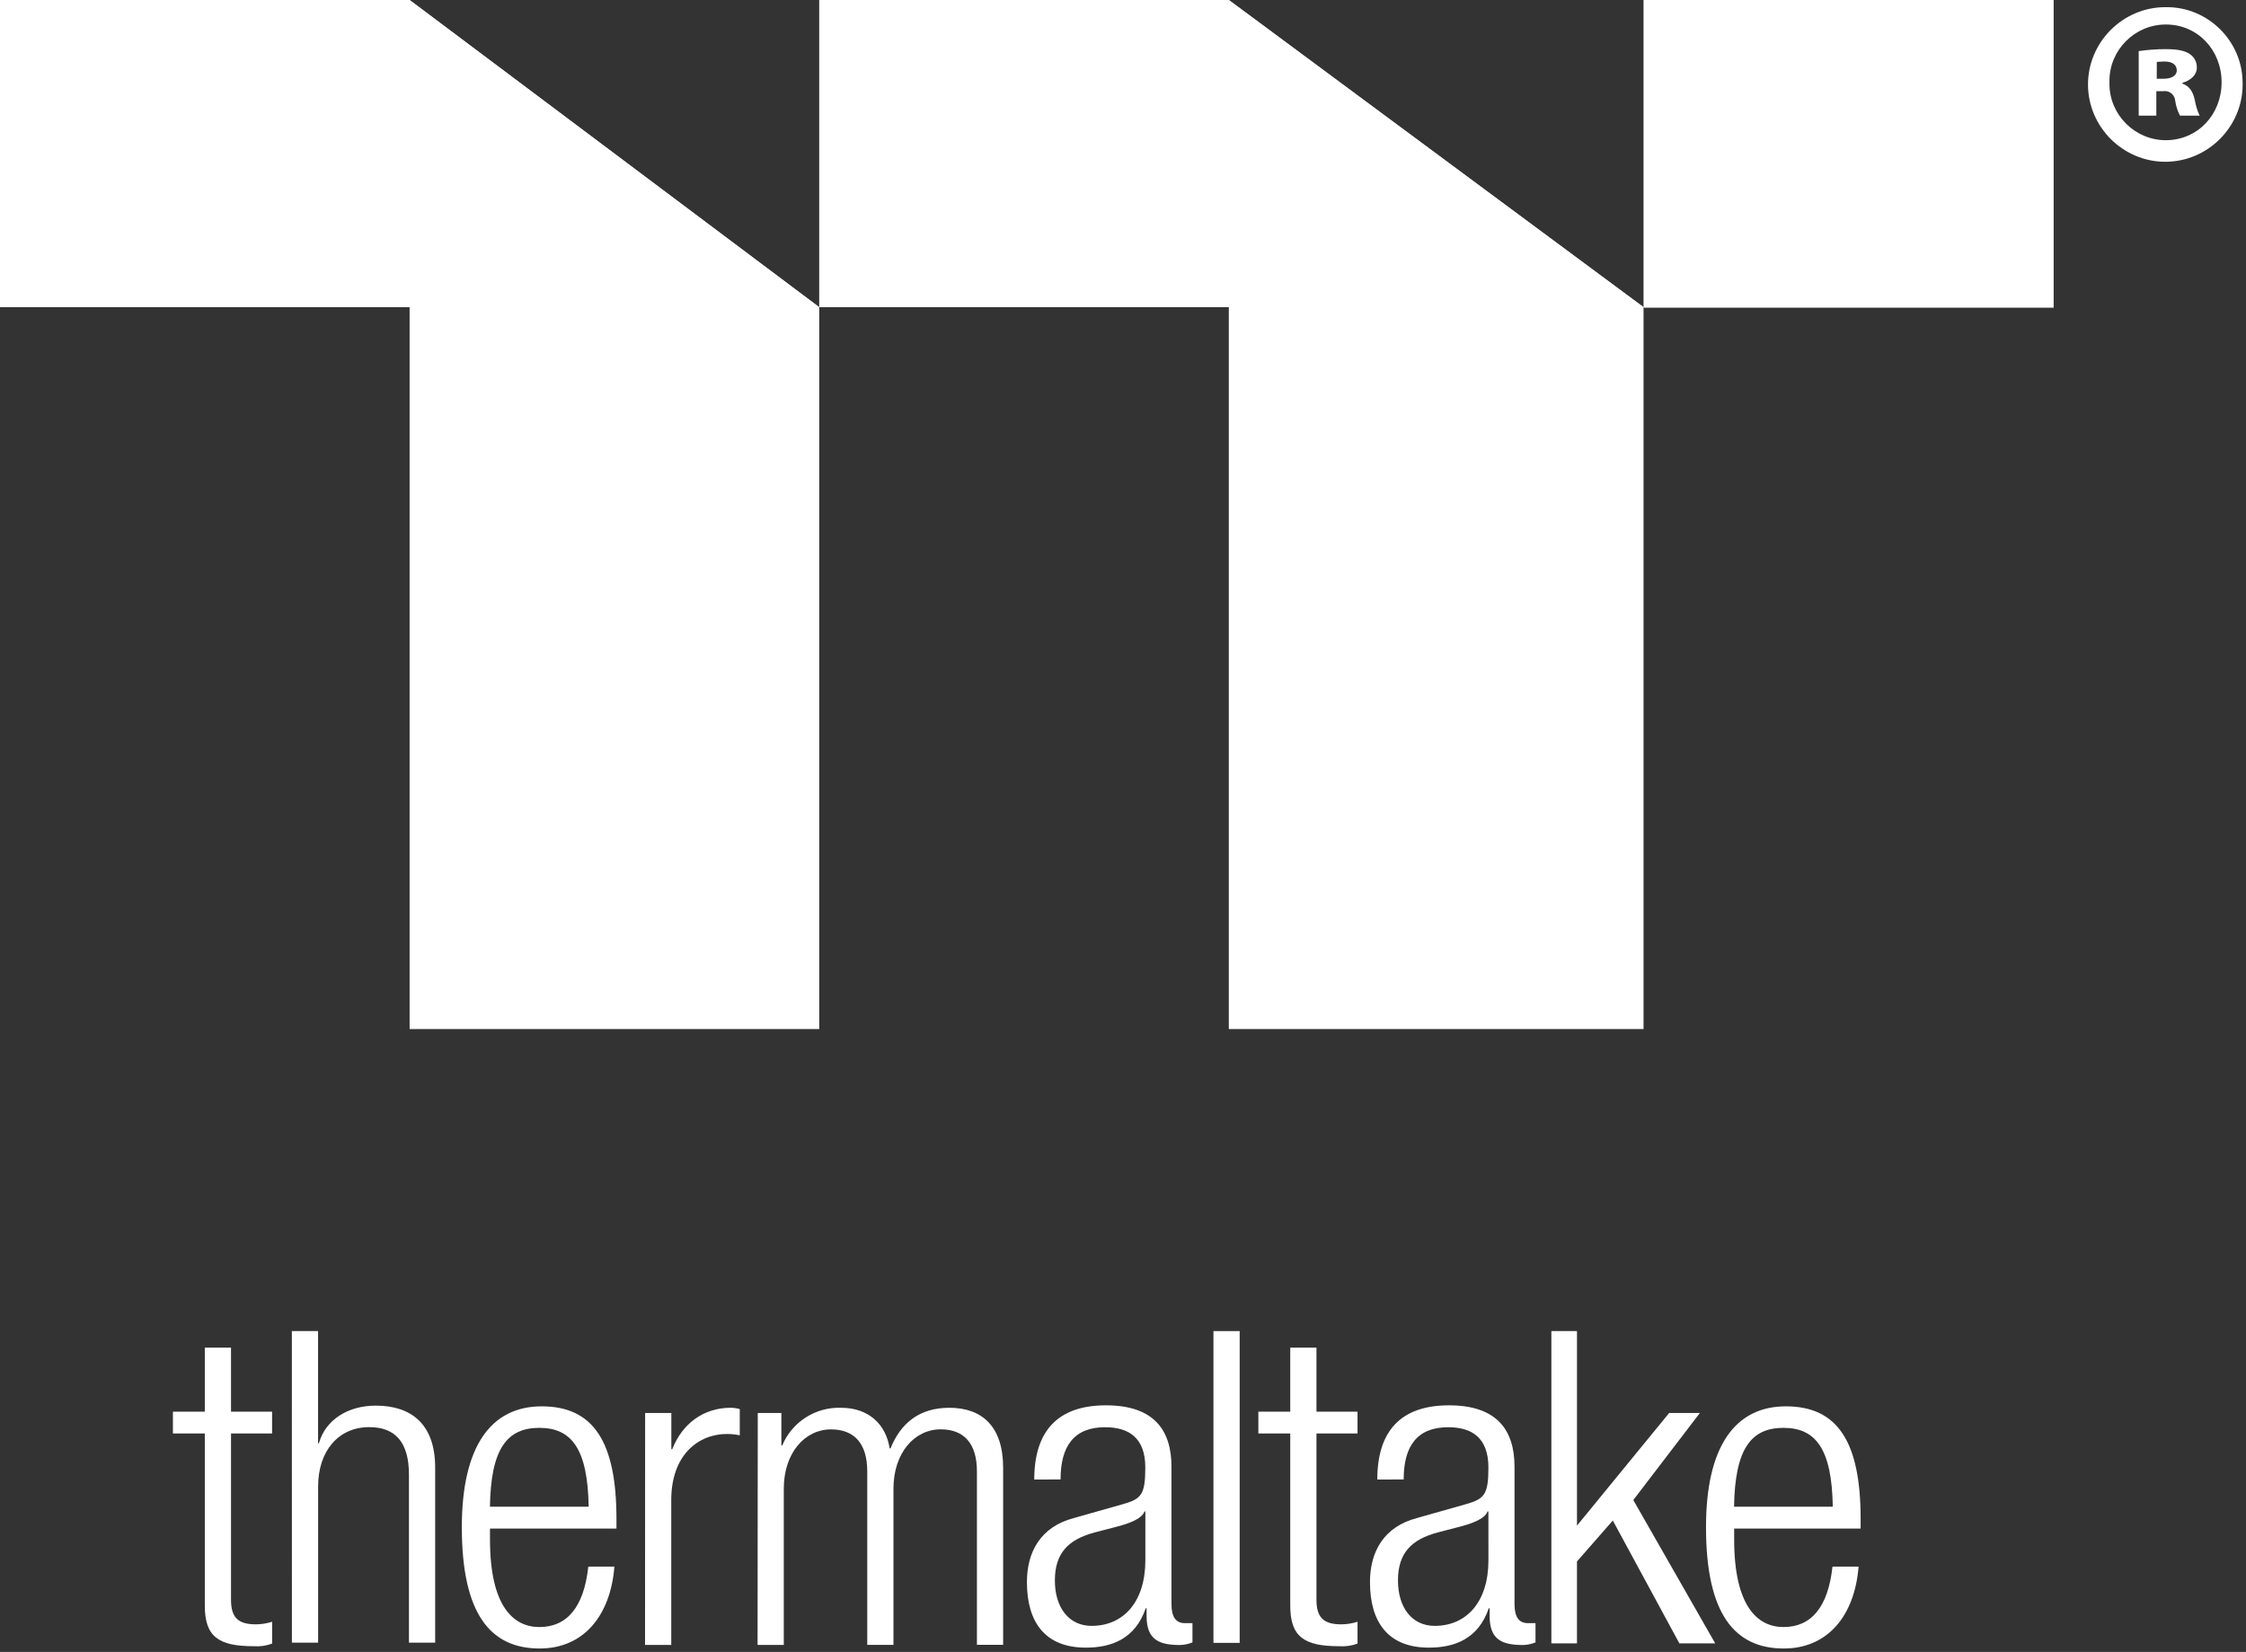
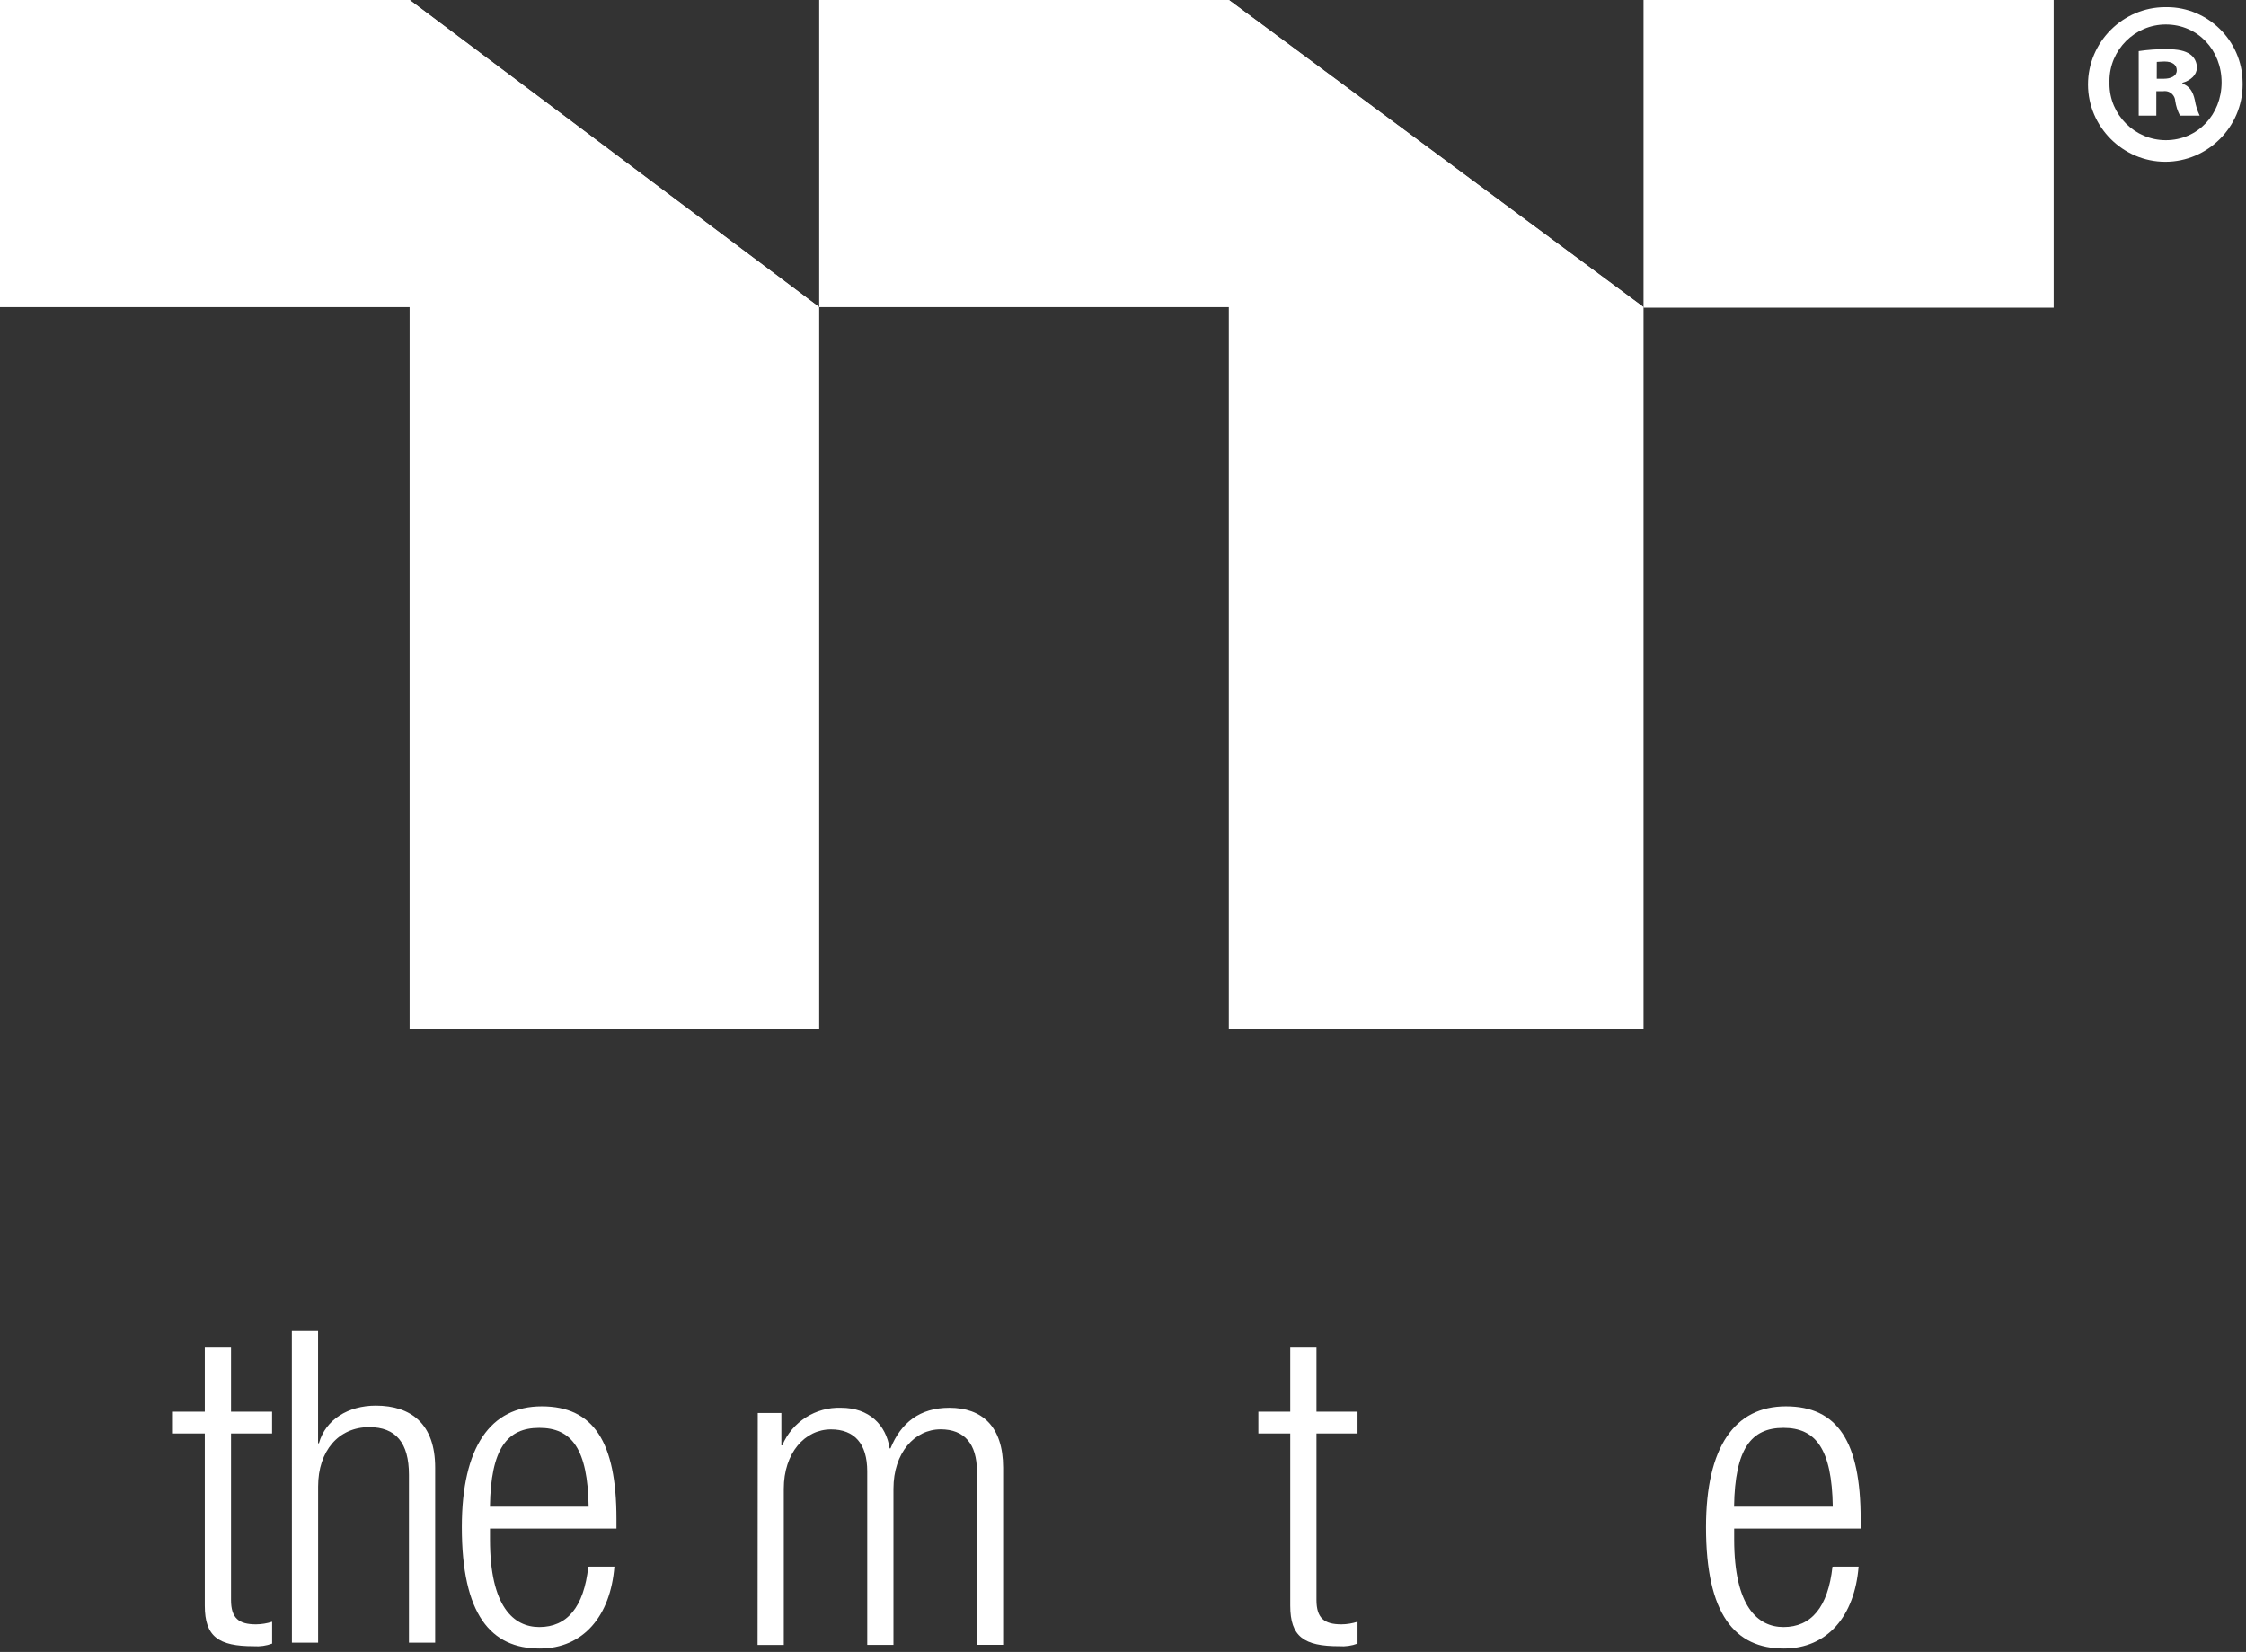
<svg xmlns="http://www.w3.org/2000/svg" width="329px" height="242px" version="1.1" xml:space="preserve" style="fill-rule:evenodd;clip-rule:evenodd;stroke-linejoin:round;stroke-miterlimit:2;">
  <rect width="100%" height="100%" fill="#333333" stroke="none" />
  <rect x="240.75" y="0" width="60.075" height="45.075" style="fill:#fff;" />
  <path d="M180,0l-0,150.75l60.75,0l-0,-105.75l-60.75,-45Z" style="fill:#fff;fill-rule:nonzero;" />
  <path d="M120,0l60,0l60.75,45l-120.75,0l-0,-45Z" style="fill:#fff;fill-rule:nonzero;" />
  <path d="M60,0l-0,150.75l60,0l-0,-105.75l-60,-45Z" style="fill:#fff;fill-rule:nonzero;" />
  <path d="M0,0l60,0l60,45l-120,0l0,-45Z" style="fill:#fff;fill-rule:nonzero;" />
  <path d="M30,210l-4.672,0l-0,-3.195l4.672,0l-0,-9.375l3.84,0l-0,9.375l6.015,0l0,3.195l-6.015,0l-0,24.375c-0,2.692 1.147,3.585 3.652,3.585c0.805,-0.006 1.604,-0.135 2.37,-0.381l0,3.202c-0.859,0.32 -1.777,0.45 -2.692,0.384c-5.183,0 -7.17,-1.41 -7.17,-5.947l-0,-25.218Z" style="fill:#fff;fill-rule:nonzero;" />
  <path d="M42.75,195l3.84,0l-0,16.425l0.129,-0c0.96,-3.458 4.29,-5.505 8.325,-5.505c5.182,0 8.7,2.692 8.7,9.075l-0,25.65l-3.84,-0l-0,-24.6c-0,-4.673 -1.92,-6.975 -5.82,-6.975c-4.477,-0 -7.485,3.458 -7.485,8.7l0,22.875l-3.84,-0l-0.009,-45.645Z" style="fill:#fff;fill-rule:nonzero;" />
  <path d="M90,229.5c-0.576,7.23 -4.545,12 -10.95,12c-7.17,0 -11.4,-4.995 -11.4,-17.775c0,-11.775 4.222,-17.7 11.7,-17.7c7.575,-0 10.95,5.182 10.95,16.5l0,1.41l-18.525,0l0,1.597c0,9.825 3.45,12.825 7.23,12.825c4.035,0 6.525,-2.88 7.17,-8.85l3.825,-0.007Zm-3.772,-8.775c-0.13,-8.475 -2.498,-11.55 -7.23,-11.55c-4.733,0 -7.103,3.068 -7.23,11.55l14.46,0Z" style="fill:#fff;fill-rule:nonzero;" />
-   <path d="M94.5,207l3.84,0l-0,5.31l0.13,0c1.47,-3.772 4.605,-6.075 8.55,-6.075c0.454,0.001 0.906,0.065 1.342,0.192l0,3.84c-0.612,-0.125 -1.235,-0.19 -1.86,-0.194c-4.222,0 -8.175,3.075 -8.175,9.675l0,21.225l-3.84,0l0.013,-33.973Z" style="fill:#fff;fill-rule:nonzero;" />
  <path d="M111,207l3.457,0l0.001,4.74l0.129,0c1.447,-3.442 4.893,-5.641 8.625,-5.505c4.094,0 6.584,2.498 7.102,5.947l0.128,0c1.537,-3.772 4.29,-5.947 8.625,-5.947c4.74,0 7.875,2.685 7.875,8.775l-0,25.95l-3.84,-0l-0,-25.425c-0,-4.028 -1.853,-6.143 -5.31,-6.143c-3.84,0 -6.915,3.458 -6.915,8.701l-0,22.874l-3.84,0l-0,-25.424c-0,-4.028 -1.86,-6.143 -5.31,-6.143c-3.84,0 -6.915,3.458 -6.915,8.7l-0,22.875l-3.84,0l0.028,-33.975Z" style="fill:#fff;fill-rule:nonzero;" />
-   <path d="M151.5,216.75c-0,-6.975 3.322,-10.875 10.5,-10.875c7.042,0 9.6,3.645 9.6,9l-0,20.1c-0,1.92 0.643,2.812 1.987,2.812l1.088,0l-0,2.82c-0.571,0.231 -1.177,0.36 -1.793,0.383c-3.007,-0 -4.927,-0.702 -4.927,-4.223l0,-1.155l-0.128,0c-1.538,4.478 -4.995,5.76 -8.775,5.76c-5.955,0 -8.625,-3.712 -8.625,-9.6c-0,-4.477 2.04,-8.1 6.847,-9.375l7.23,-2.047c2.693,-0.765 3.263,-1.41 3.263,-5.378c-0,-4.35 -2.43,-5.887 -5.888,-5.887c-4.545,-0 -6.525,2.752 -6.525,7.65l-3.854,0.015Zm16.275,4.673l-0.129,-0c-0.383,1.147 -2.558,1.852 -4.095,2.242l-3.203,0.833c-3.84,1.027 -5.827,3.007 -5.827,7.035c-0,3.967 2.047,6.652 5.378,6.652c4.672,0 7.875,-3.517 7.875,-9.6l0.001,-7.162Z" style="fill:#fff;fill-rule:nonzero;" />
-   <rect x="177.75" y="195" width="3.84" height="45.675" style="fill:#fff;" />
  <path d="M189,210l-4.673,0l0,-3.195l4.673,0l-0,-9.375l3.84,0l-0,9.375l6.015,0l-0,3.195l-6.015,0l-0,24.375c-0,2.692 1.155,3.585 3.652,3.585c0.803,-0.006 1.6,-0.134 2.363,-0.381l-0,3.202c-0.857,0.319 -1.773,0.45 -2.685,0.384c-5.183,0 -7.17,-1.41 -7.17,-5.947l-0,-25.218Z" style="fill:#fff;fill-rule:nonzero;" />
-   <path d="M201.75,216.75c-0,-6.975 3.322,-10.875 10.5,-10.875c7.042,0 9.6,3.645 9.6,9l-0,20.1c-0,1.92 0.64,2.812 1.98,2.812l1.095,0l-0,2.82c-0.571,0.231 -1.177,0.36 -1.793,0.383c-3.007,-0 -4.927,-0.702 -4.927,-4.223l-0,-1.155l-0.128,0c-1.537,4.478 -4.995,5.76 -8.775,5.76c-5.955,0 -8.625,-3.712 -8.625,-9.6c0,-4.477 2.048,-8.1 6.848,-9.375l7.23,-2.047c2.692,-0.765 3.27,-1.41 3.27,-5.378c-0,-4.35 -2.43,-5.887 -5.888,-5.887c-4.545,-0 -6.525,2.752 -6.525,7.65l-3.862,0.015Zm16.275,4.673l-0.13,-0c-0.383,1.147 -2.557,1.852 -4.095,2.242l-3.202,0.833c-3.84,1.027 -5.82,3.007 -5.82,7.035c-0,3.967 2.047,6.652 5.377,6.652c4.673,0 7.875,-3.517 7.875,-9.6l-0.005,-7.162Z" style="fill:#fff;fill-rule:nonzero;" />
-   <path d="M227.25,195l3.75,0l-0,28.5l13.5,-16.5l4.5,0l-9.75,12.75l12,21l-5.25,0l-9.75,-18l-5.25,6l-0,12l-3.75,0l-0,-45.75Z" style="fill:#fff;fill-rule:nonzero;" />
  <path d="M272.25,229.5c-0.577,7.23 -4.545,12 -10.95,12c-7.17,0 -11.4,-4.995 -11.4,-17.775c-0,-11.775 4.222,-17.7 11.7,-17.7c7.575,-0 10.95,5.182 10.95,16.5l-0,1.41l-18.525,0l-0,1.597c-0,9.825 3.457,12.825 7.23,12.825c4.035,0 6.525,-2.88 7.17,-8.85l3.825,-0.007Zm-3.78,-8.775c-0.128,-8.475 -2.498,-11.55 -7.23,-11.55c-4.733,0 -7.103,3.068 -7.23,11.55l14.46,0Z" style="fill:#fff;fill-rule:nonzero;" />
  <path d="M328.5,12c0.004,0.125 0.006,0.25 0.006,0.375c0,6.213 -5.112,11.325 -11.325,11.325c-6.213,-0 -11.325,-5.112 -11.325,-11.325c0,-6.213 5.112,-11.325 11.325,-11.325c0.023,-0 0.046,-0 0.069,-0c0.05,-0.001 0.101,-0.001 0.151,-0.001c6.033,-0 11.018,4.919 11.099,10.951m-19.5,0.063c-0.002,0.075 -0.003,0.15 -0.003,0.225c-0,4.526 3.724,8.25 8.25,8.25c0.001,0 0.002,0 0.003,0c4.695,0 8.175,-3.78 8.175,-8.475c-0,-4.695 -3.458,-8.475 -8.175,-8.475c-0.001,-0 -0.002,-0 -0.003,-0c-4.526,-0 -8.25,3.724 -8.25,8.25c-0,0.075 0.001,0.15 0.003,0.225Zm6.862,4.875l-2.58,-0l0,-9.45c1.304,-0.192 2.62,-0.289 3.938,-0.289c1.995,0 2.872,0.289 3.517,0.702c0.693,0.448 1.097,1.232 1.058,2.055c-0,0.998 -0.878,1.823 -2.108,2.175l0,0.118c0.998,0.354 1.53,1.11 1.815,2.408c0.129,0.792 0.368,1.562 0.711,2.287l-2.88,0c-0.357,-0.679 -0.595,-1.415 -0.702,-2.175c-0.048,-0.799 -0.719,-1.429 -1.519,-1.429c-0.081,-0 -0.163,0.006 -0.243,0.019l-1.005,0l-0.002,3.579Zm0.065,-5.4l0.997,0c1.11,0 1.935,-0.412 1.935,-1.23c0,-0.818 -0.643,-1.297 -1.815,-1.297c-0.471,-0 -0.825,0.059 -1.11,0.059l-0.007,2.468Z" style="fill:#fff;fill-rule:nonzero;" />
</svg>